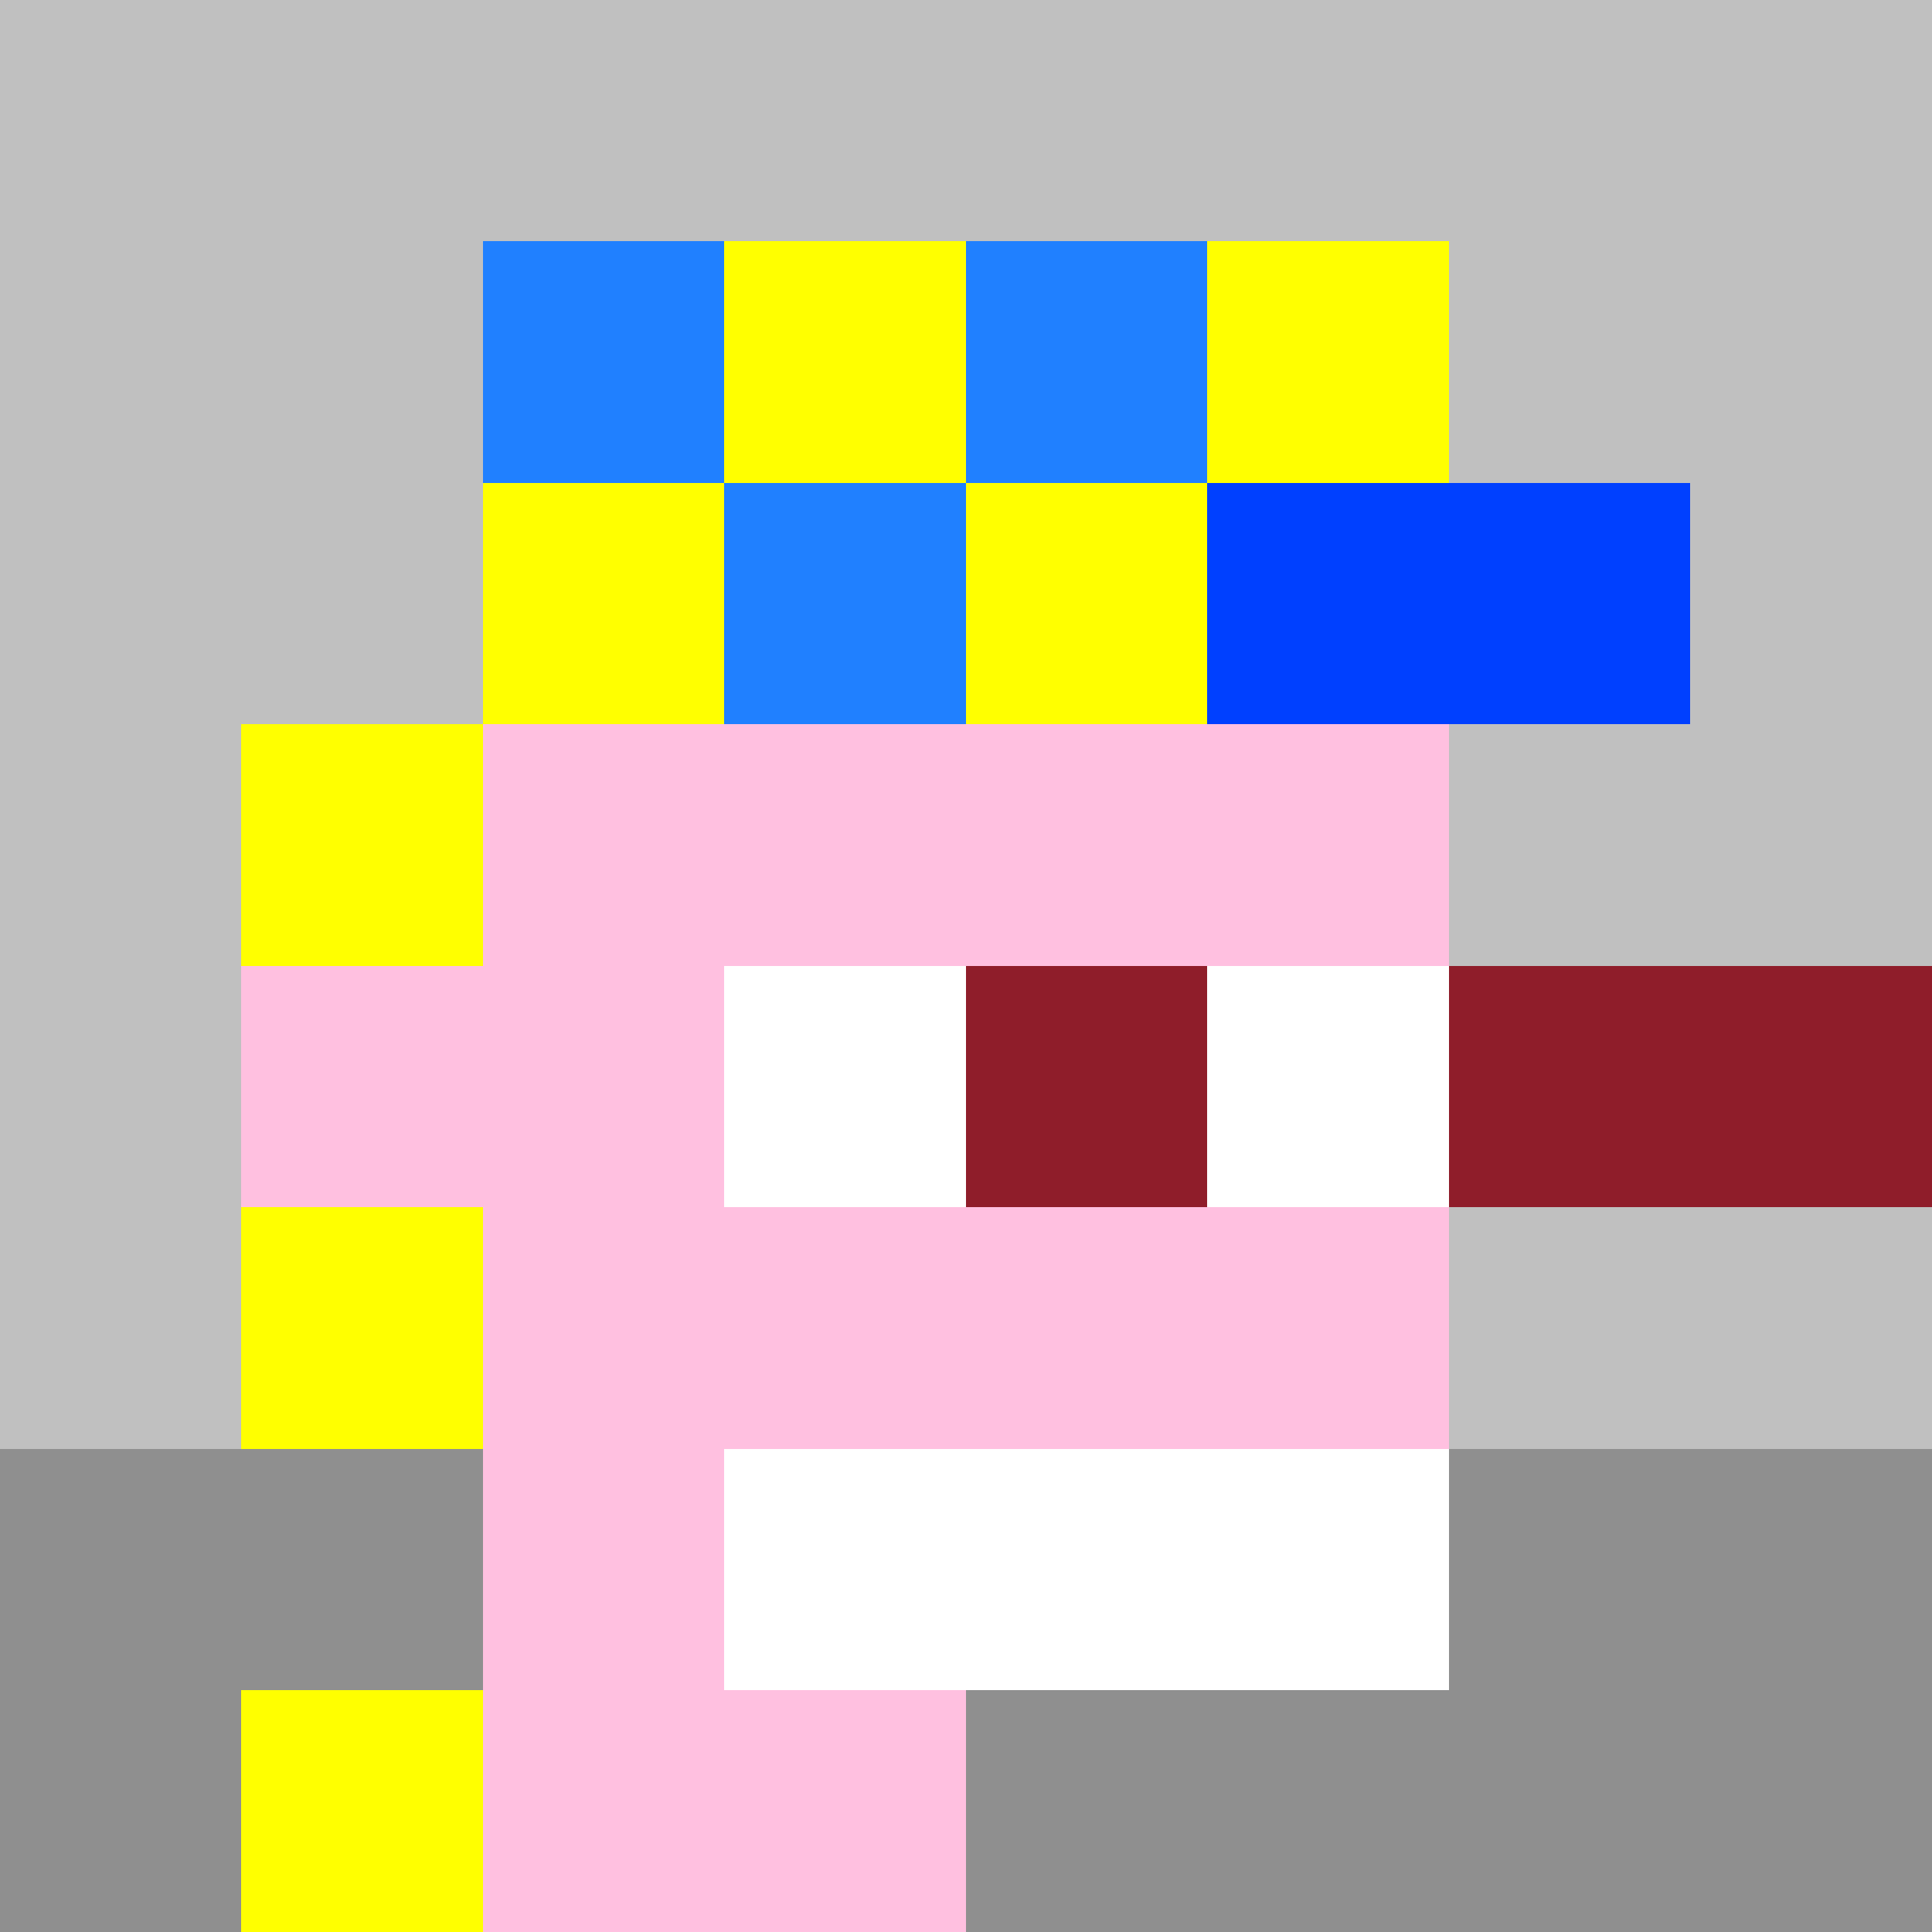
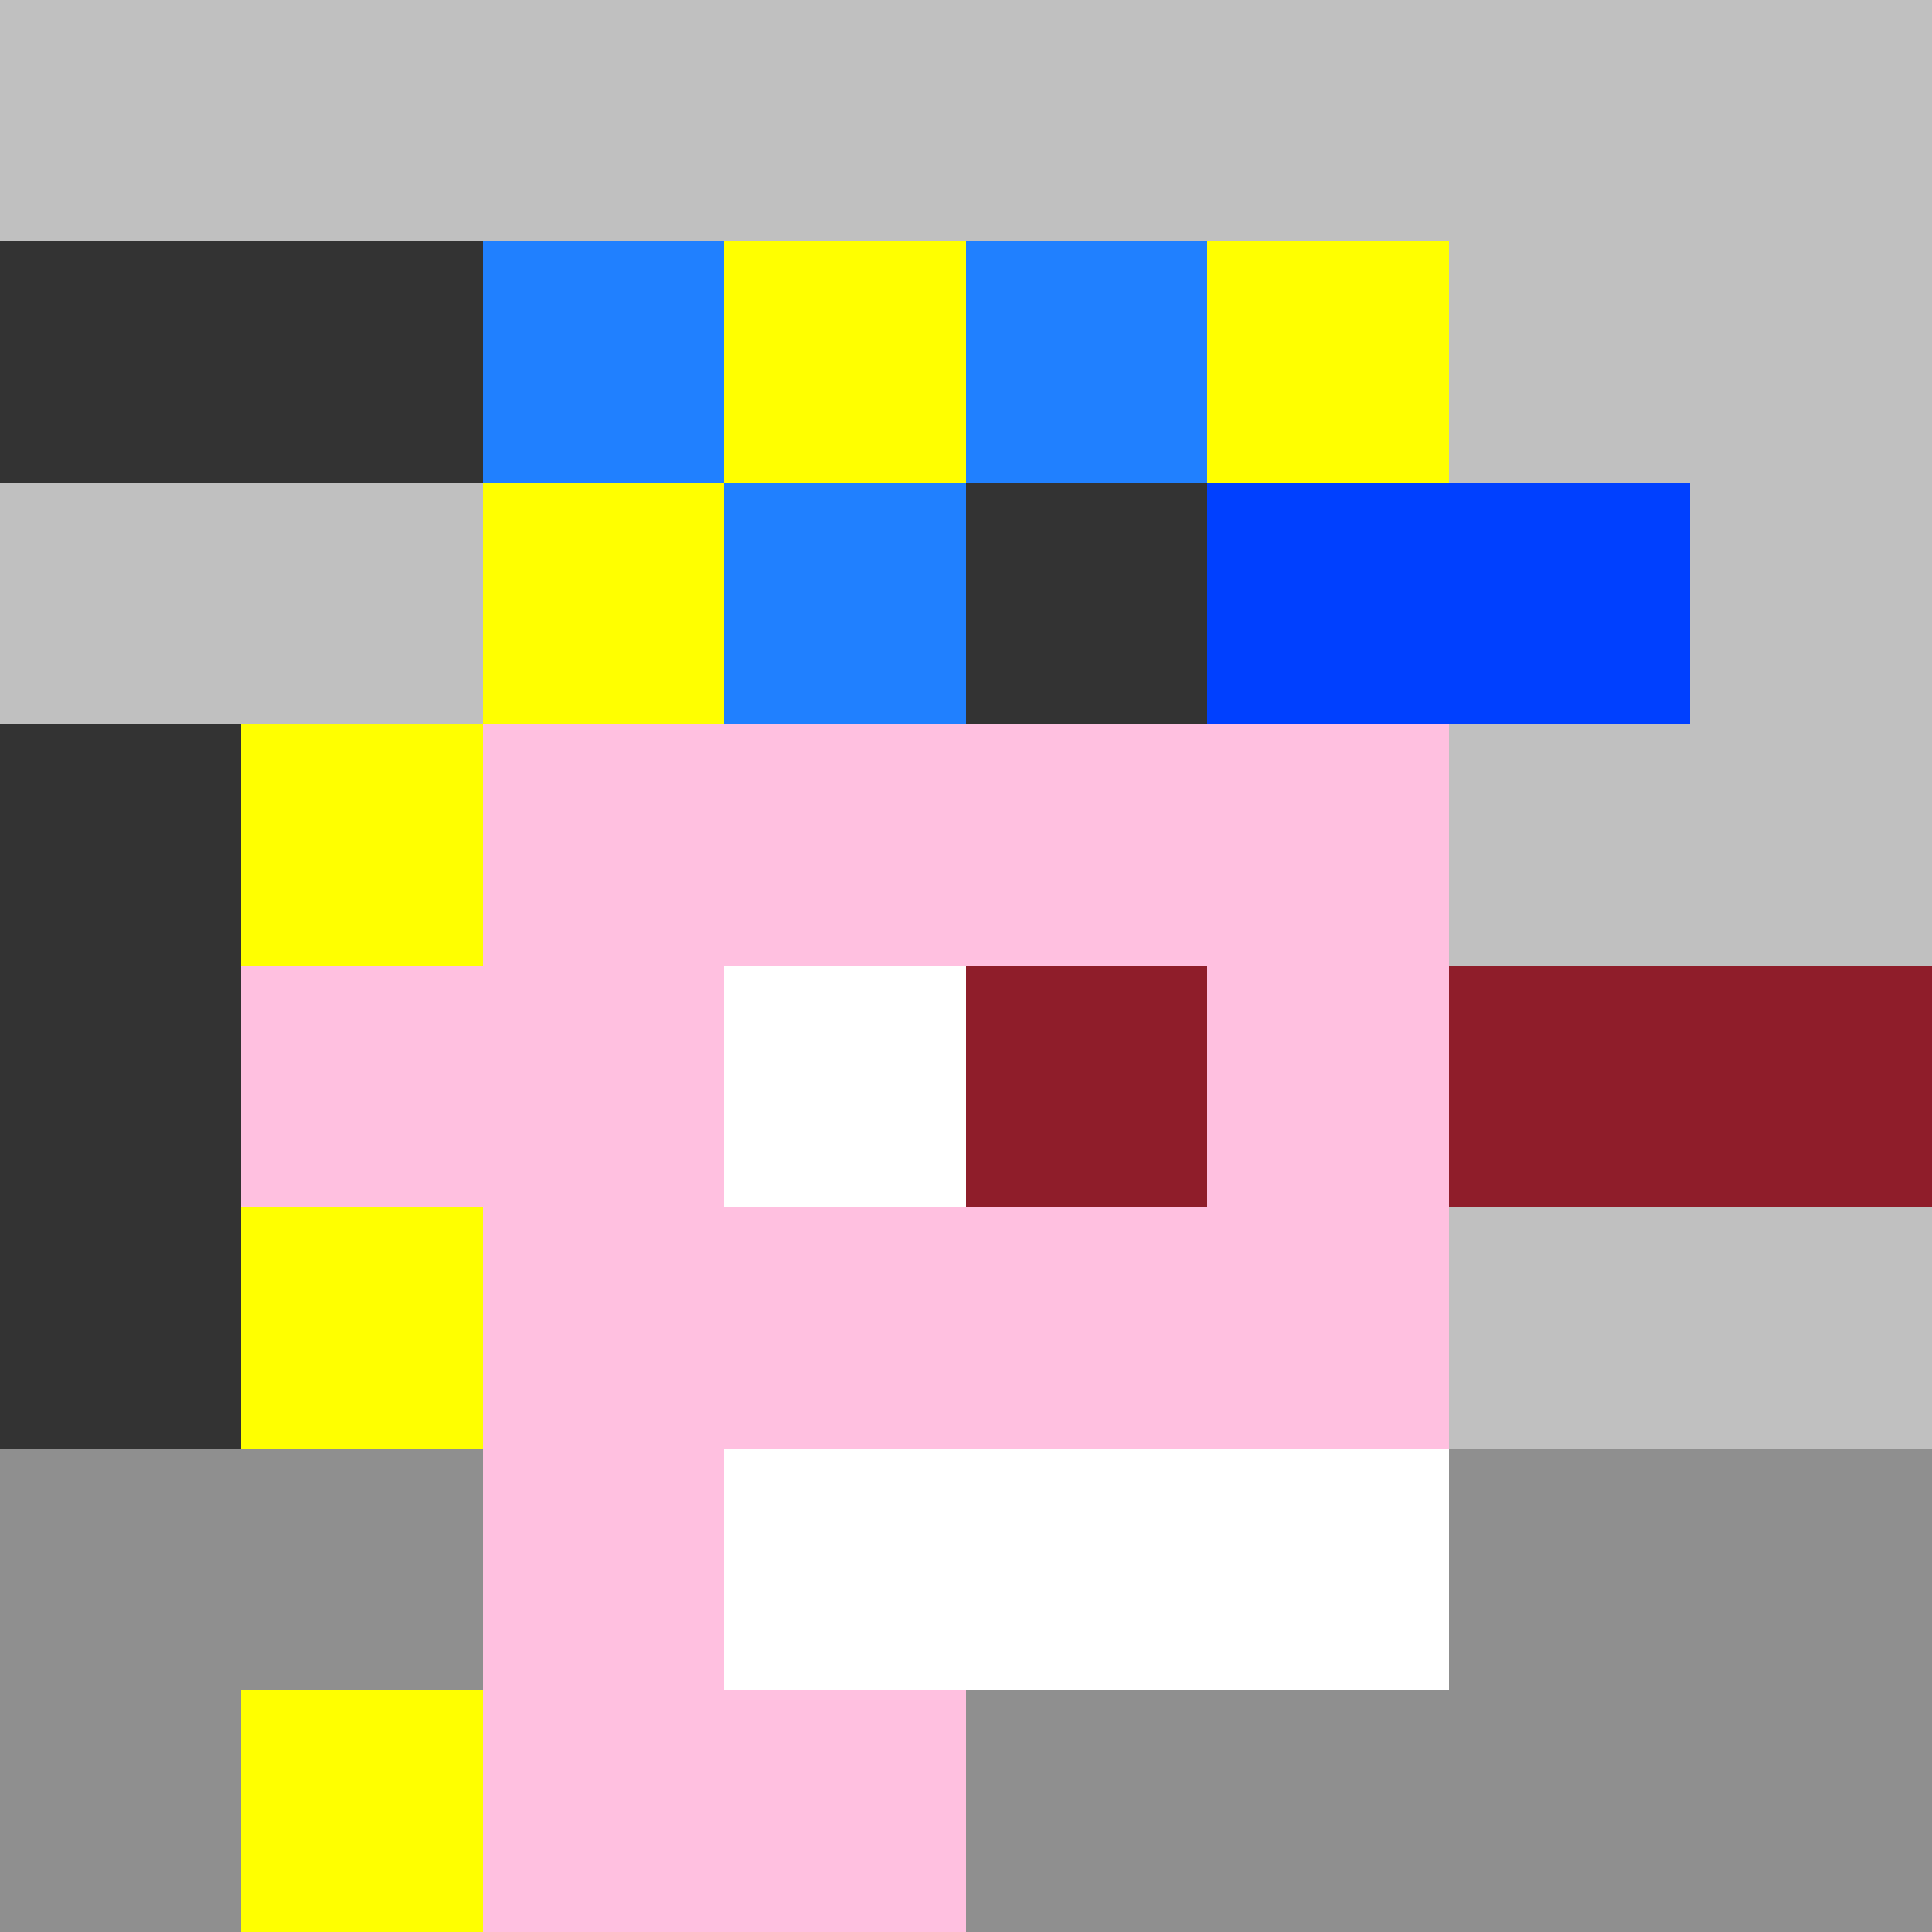
<svg xmlns="http://www.w3.org/2000/svg" width="1200" height="1200" shape-rendering="crispEdges" version="1.2" viewBox="0 0 8 8">
  <rect x="0" y="0" width="8" height="8" fill="#333333" stroke="none" />
  <style>rect{shape-rendering:crispEdges}</style>
  <g fill="#c0c0c0" fill-opacity="1">
    <rect x="0" y="0" width="8" height="1" />
-     <rect x="0" y="1" width="3" height="1" />
    <rect x="0" y="2" width="2" height="1" />
-     <rect x="0" y="3" width="1" height="3" />
    <rect x="1" y="4" width="3" height="1" />
    <rect x="2" y="3" width="6" height="1" />
    <rect x="2" y="5" width="6" height="1" />
    <rect x="3" y="2" width="1" height="1" />
    <rect x="4" y="1" width="1" height="1" />
    <rect x="5" y="2" width="3" height="1" />
    <rect x="5" y="4" width="1" height="1" />
    <rect x="6" y="1" width="2" height="1" />
  </g>
  <g fill="#8f8f8f" fill-opacity="1">
    <rect x="0" y="6" width="8" height="1" />
    <rect x="0" y="7" width="1" height="1" />
    <rect x="2" y="7" width="6" height="1" />
  </g>
  <g fill="#ffc0e0" fill-opacity="1">
    <rect x="2" y="3" width="4" height="1" />
    <rect x="2" y="4" width="2" height="3" />
    <rect x="3" y="2" width="1" height="1" />
    <rect x="4" y="5" width="2" height="2" />
    <rect x="5" y="2" width="1" height="1" />
    <rect x="5" y="4" width="1" height="1" />
    <rect x="1" y="4" width="1" height="1" />
    <rect x="2" y="7" width="2" height="1" />
  </g>
  <g fill="#ffffff" fill-opacity="1">
    <rect x="3" y="6" width="3" height="1" />
  </g>
  <g fill="#2080ff" fill-opacity="1">
    <rect x="2" y="1" width="1" height="1" />
    <rect x="4" y="1" width="1" height="1" />
    <rect x="3" y="2" width="1" height="1" />
  </g>
  <g fill="#0040ff" fill-opacity="1">
    <rect x="5" y="2" width="2" height="1" />
  </g>
  <g fill="#ffffff" fill-opacity="1">
    <rect x="3" y="4" width="1" height="1" />
-     <rect x="5" y="4" width="1" height="1" />
  </g>
  <g fill="#ff0421" fill-opacity="0.45" data-added-layer="true">
    <rect x="4" y="4" width="1" height="1" />
    <rect x="6" y="4" width="2" height="1" />
  </g>
  <g fill="#ffff00" fill-opacity="1" data-added-layer="true">
    <rect x="3" y="1" width="1" height="1" />
    <rect x="2" y="2" width="1" height="1" />
    <rect x="5" y="1" width="1" height="1" />
-     <rect x="4" y="2" width="1" height="1" />
    <rect x="1" y="3" width="1" height="1" />
    <rect x="1" y="5" width="1" height="1" />
    <rect x="1" y="7" width="1" height="1" />
  </g>
</svg>